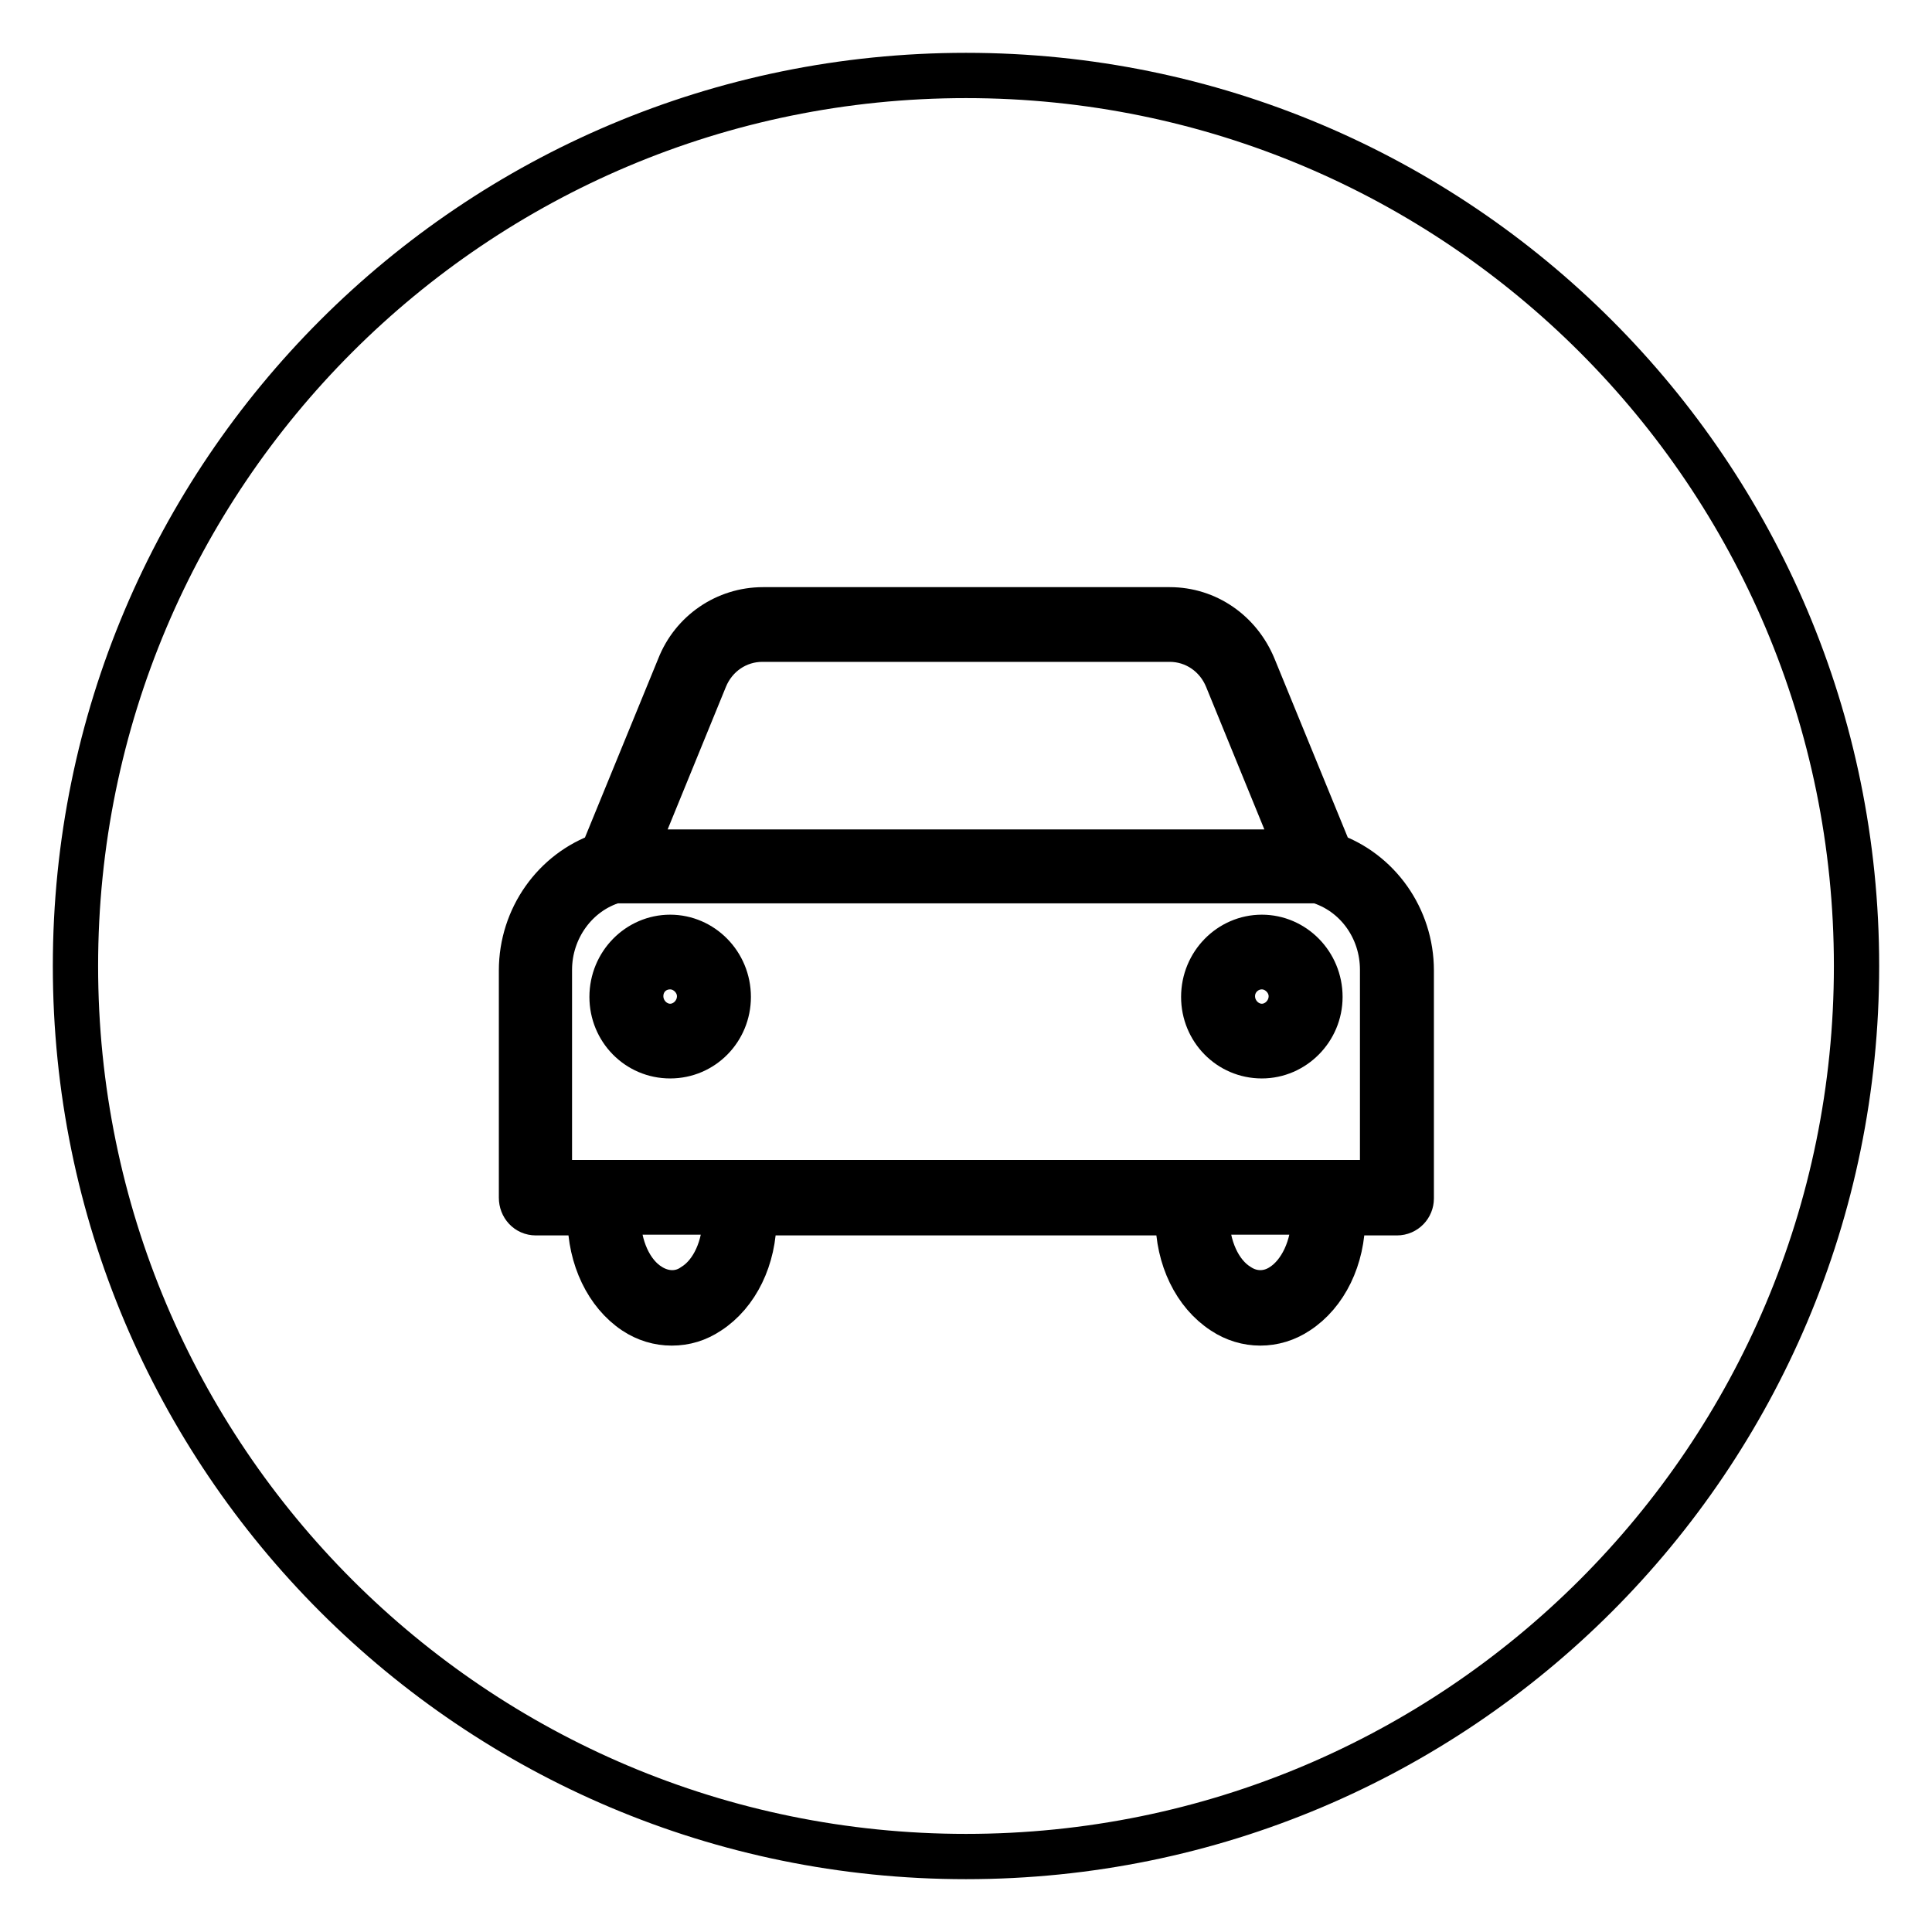
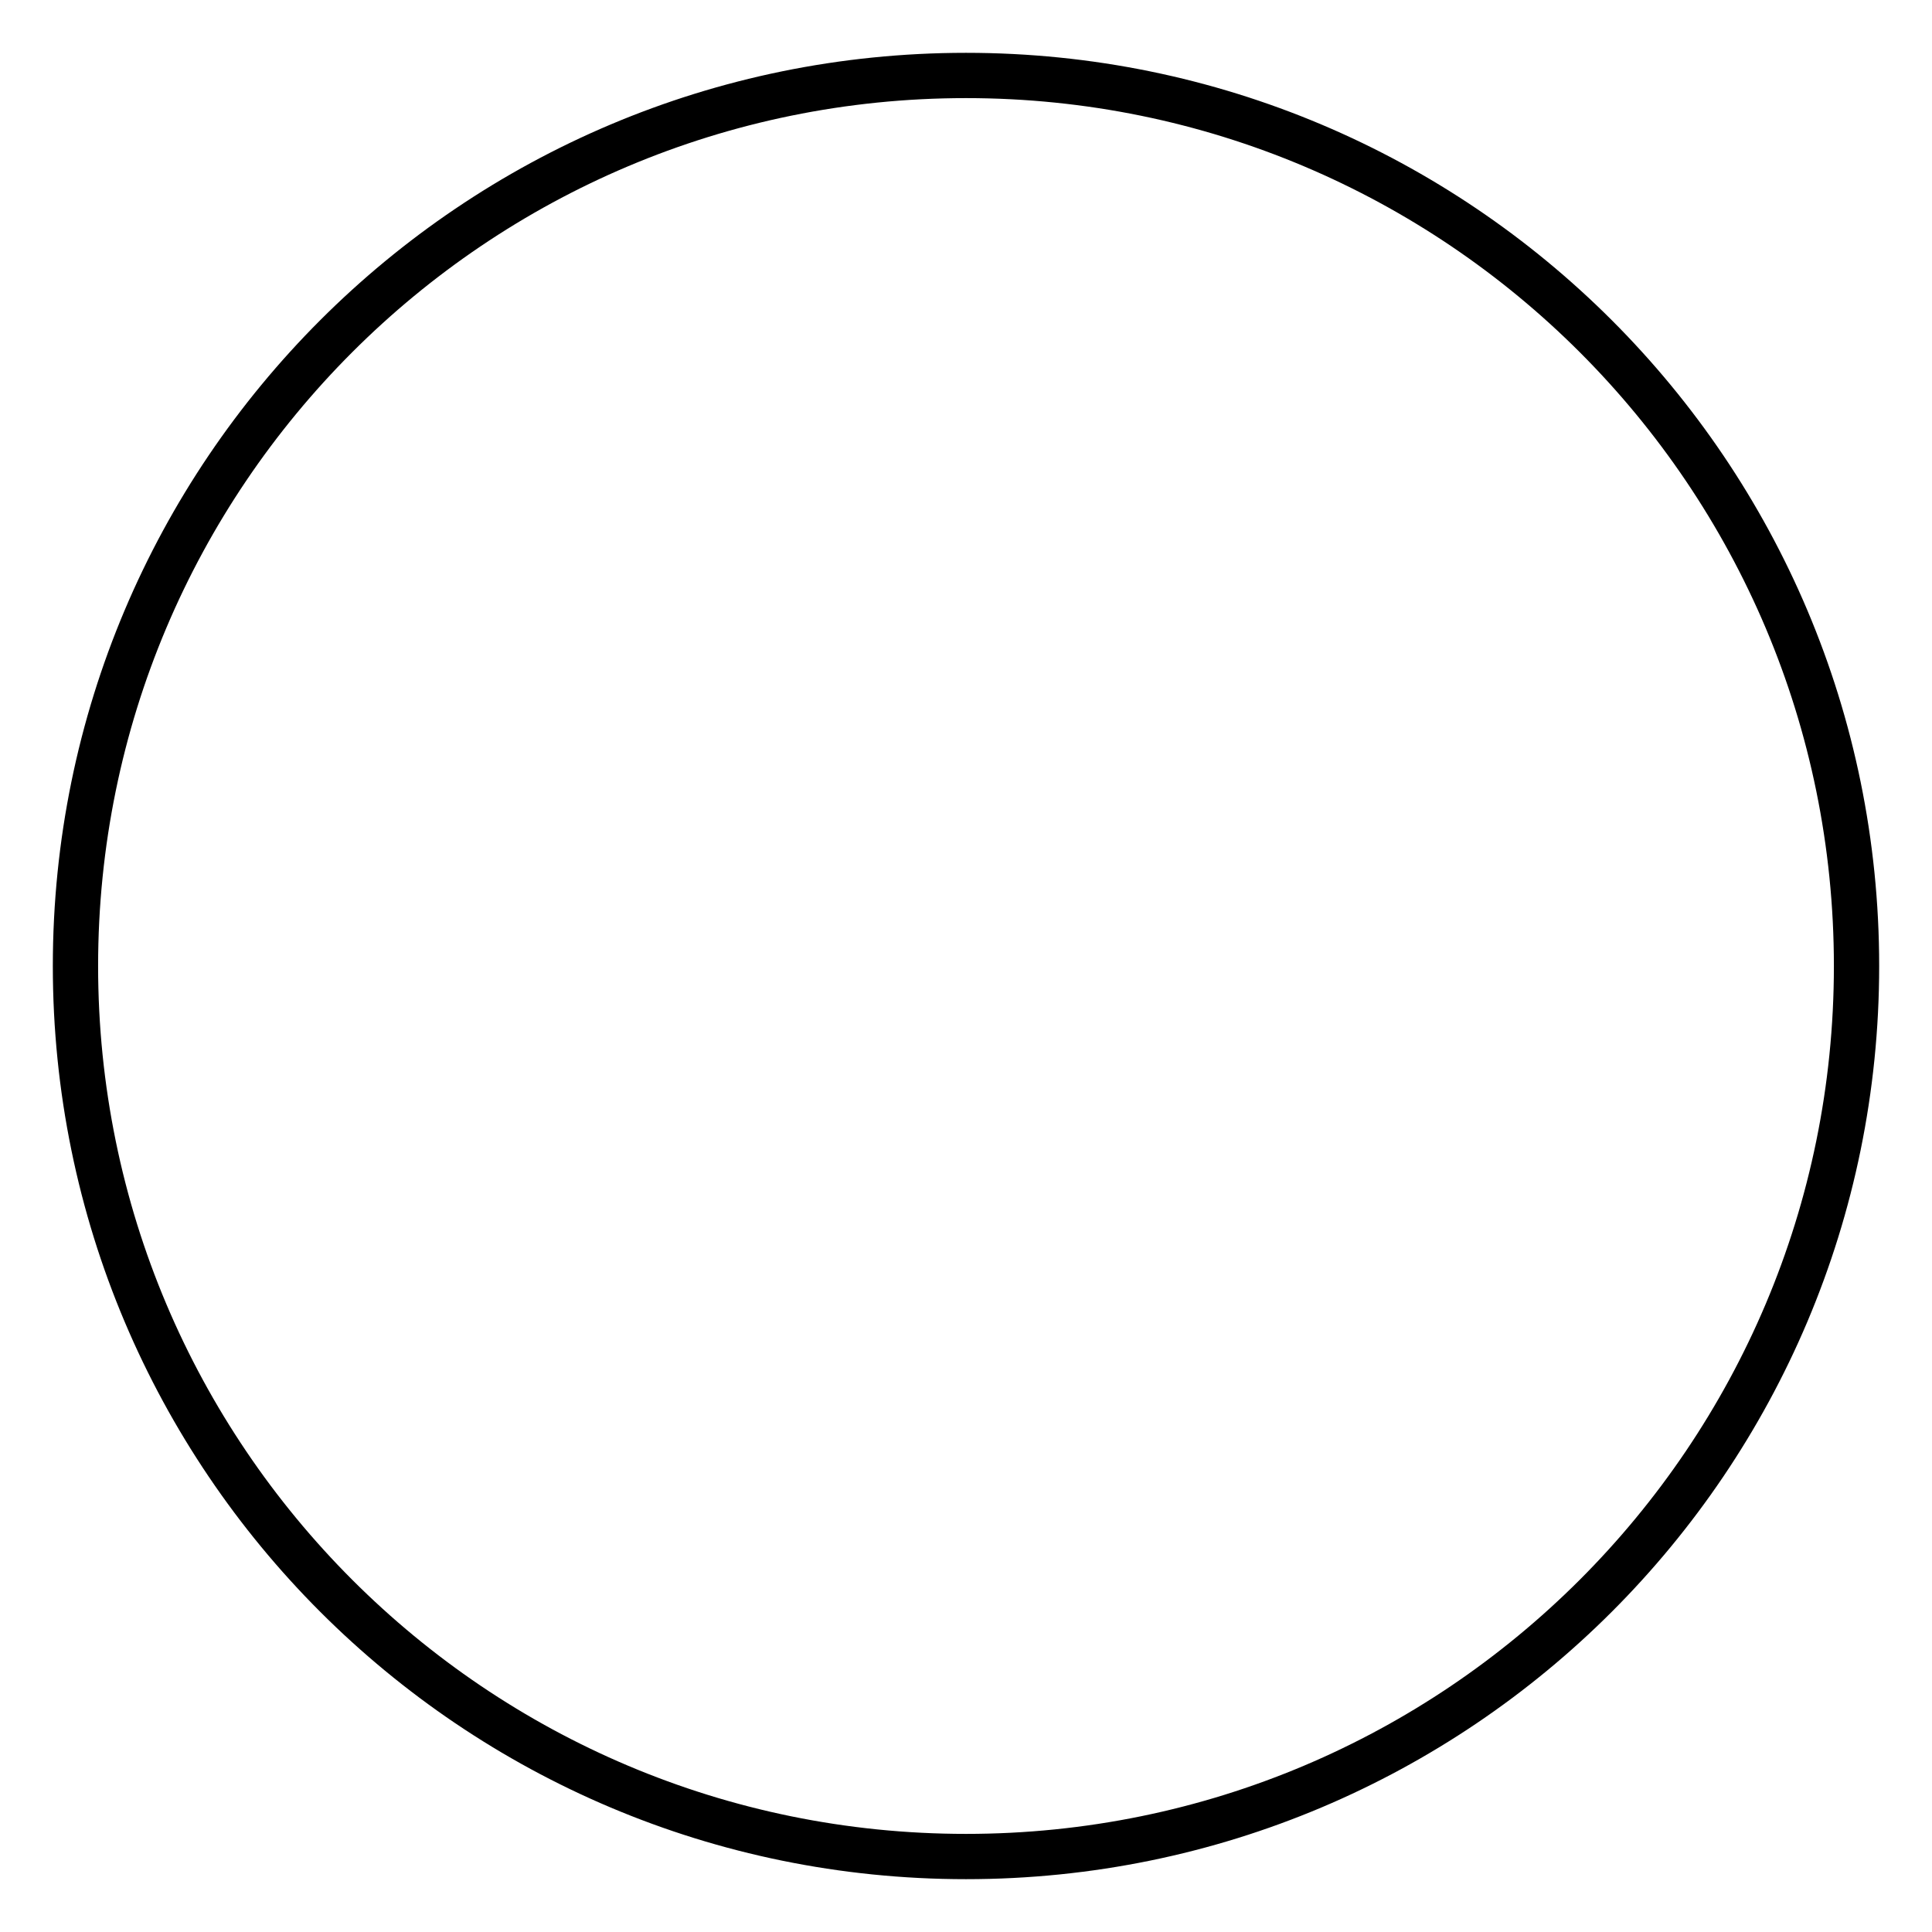
<svg xmlns="http://www.w3.org/2000/svg" version="1.1" x="0px" y="0px" viewBox="0 0 256 256" enable-background="new 0 0 256 256" xml:space="preserve">
  <g>
    <g>
      <path stroke-width="6" fill-opacity="0" stroke="#000000" d="M10,128c0,65.2,52.8,118,118,118c65.2,0,118-52.8,118-118c0-65.2-52.8-118-118-118C62.8,10,10,62.8,10,128z" />
-       <path stroke-width="6" fill-opacity="0" stroke="#000000" d="M176.3,113.3l-10.2-24.9c-1.9-4.6-6.2-7.6-11.1-7.6h-53.9c-4.9,0-9.3,3-11.1,7.6l-10.2,24.9c-6.3,2.2-10.7,8.3-10.7,15.3v30.1c0,1.1,0.8,2,1.9,2h7.2v0.7c0,5.3,2.3,10,5.9,12.4c1.5,1,3.2,1.5,4.9,1.5c1.8,0,3.4-0.5,4.9-1.5c3.7-2.4,6-7.1,6-12.4v-0.7h56.2v0.7c0,5.3,2.3,10,6,12.4c1.5,1,3.2,1.5,4.9,1.5s3.4-0.5,4.9-1.5c3.7-2.4,6-7.1,6-12.4v-0.7h7.2c1.1,0,1.9-0.9,1.9-1.9v-30.2C187,121.6,182.6,115.5,176.3,113.3L176.3,113.3z M93.4,89.9c1.3-3.2,4.3-5.2,7.6-5.2H155c3.3,0,6.3,2,7.6,5.2l9.4,23H84L93.4,89.9L93.4,89.9z M91.9,170.4c-1.7,1.2-3.9,1.2-5.8,0c-2.6-1.6-4.2-5.2-4.2-9.1v-0.7h14.2v0.7C96.1,165.2,94.5,168.8,91.9,170.4L91.9,170.4z M169.9,170.4c-1.8,1.2-4,1.2-5.8,0c-2.6-1.6-4.2-5.2-4.2-9.1v-0.7h14.2v0.7C174.1,165.2,172.4,168.8,169.9,170.4L169.9,170.4z M183.2,156.7H72.8v-28.2c0-5.4,3.5-10.3,8.6-11.8h93.2c5.1,1.5,8.6,6.3,8.6,11.8V156.7L183.2,156.7z M167.2,124.2c-4.2,0-7.7,3.5-7.7,7.9c0,4.3,3.4,7.8,7.7,7.8c4.2,0,7.7-3.5,7.7-7.8C174.9,127.7,171.4,124.2,167.2,124.2L167.2,124.2z M167.2,136c-2.1,0-3.9-1.8-3.9-4s1.8-3.9,3.9-3.9c2.1,0,3.9,1.8,3.9,3.9C171.1,134.2,169.3,136,167.2,136L167.2,136z M88.8,124.2c-4.2,0-7.7,3.5-7.7,7.9c0,4.3,3.4,7.8,7.7,7.8s7.7-3.5,7.7-7.8C96.5,127.7,93,124.2,88.8,124.2L88.8,124.2z M88.8,136c-2.1,0-3.9-1.8-3.9-4c0-2.2,1.7-3.9,3.9-3.9c2.1,0,3.9,1.8,3.9,3.9C92.7,134.2,90.9,136,88.8,136L88.8,136z" />
    </g>
  </g>
</svg>